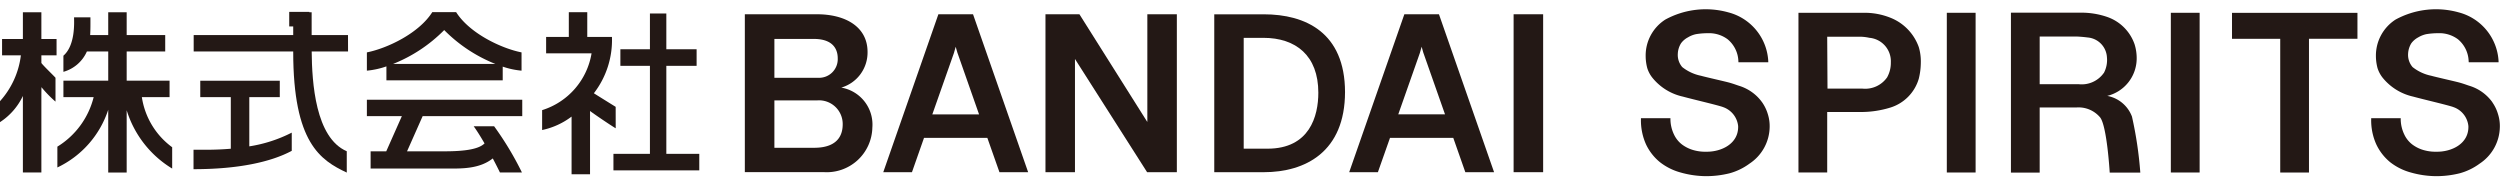
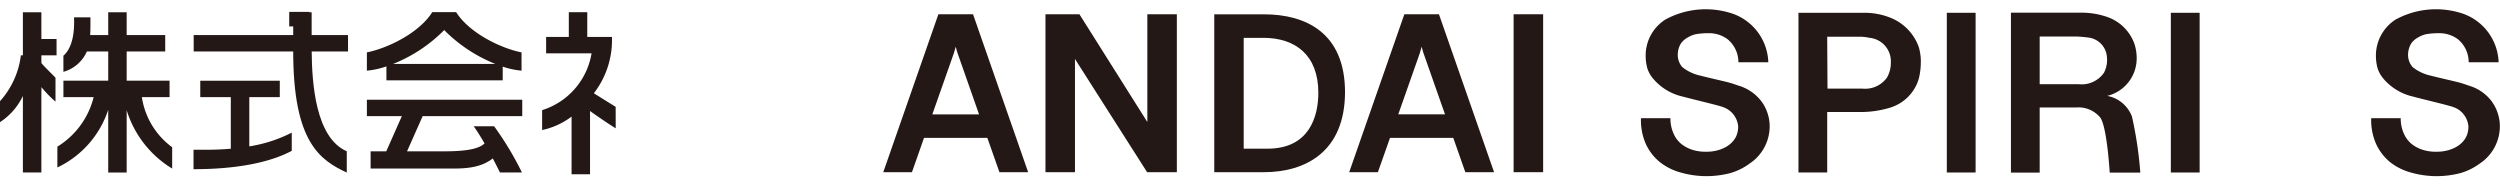
<svg xmlns="http://www.w3.org/2000/svg" width="269.606" height="20" viewBox="0 0 269.606 20">
  <defs>
    <clipPath id="clip-path">
      <rect id="長方形_32869" data-name="長方形 32869" width="269.606" height="20" transform="translate(0 -1)" fill="none" />
    </clipPath>
  </defs>
  <g id="グループ_60531" data-name="グループ 60531" transform="translate(0 1)">
    <rect id="長方形_32865" data-name="長方形 32865" width="2.168" height="1.57" transform="translate(31.191 0.281)" fill="#231815" />
-     <path id="パス_99731" data-name="パス 99731" d="M62.478.455V4.312H59.291V6.1h3.187v9.491H58.543v1.782H67.8V15.591H64.247V6.1h3.265V4.312H64.247V.455Z" transform="translate(7.612)" fill="#231815" />
    <g id="グループ_60530" data-name="グループ 60530">
      <g id="グループ_60529" data-name="グループ 60529" clip-path="url(#clip-path)">
-         <path id="パス_99732" data-name="パス 99732" d="M6.1,4.934V3.167H4.462V.29H2.468V3.167H.223V4.934H2.251A9.006,9.006,0,0,1,0,9.875v2.261A6.876,6.876,0,0,0,2.468,9.313v8.253H4.462V9.174l.008-.811a12.417,12.417,0,0,0,1.515,1.56V7.349C5.7,7.031,4.66,6.043,4.462,5.756V4.934Z" transform="translate(0 0.036)" fill="#231815" />
+         <path id="パス_99732" data-name="パス 99732" d="M6.1,4.934V3.167H4.462V.29H2.468V3.167V4.934H2.251A9.006,9.006,0,0,1,0,9.875v2.261A6.876,6.876,0,0,0,2.468,9.313v8.253H4.462V9.174l.008-.811a12.417,12.417,0,0,0,1.515,1.56V7.349C5.7,7.031,4.66,6.043,4.462,5.756V4.934Z" transform="translate(0 0.036)" fill="#231815" />
        <path id="パス_99733" data-name="パス 99733" d="M14.612,9.44H17.6V7.667H12.974V4.514H17.13V2.747H12.974V.29h-1.99V2.747H9.036c.039-.605.029-1.248.029-1.916H7.3c0,.467.168,3-1.149,4.14v1.74a3.93,3.93,0,0,0,2.534-2.2h2.3V7.667H6.152V9.44H9.413A8.74,8.74,0,0,1,5.5,14.779v2.245A10.5,10.5,0,0,0,10.984,10.8v6.767h1.99V10.852a11.216,11.216,0,0,0,4.907,6.29v-2.3a8.2,8.2,0,0,1-3.269-5.4" transform="translate(0.687 0.036)" fill="#231815" />
        <path id="パス_99734" data-name="パス 99734" d="M35.208,2.747h-3.92V.29H29.3V2.747H18.566V4.514H29.3v.037c0,9.825,2.949,11.692,5.775,13.024v-2.3c-3.386-1.46-3.754-7.415-3.783-10.764h3.922Z" transform="translate(2.321 0.036)" fill="#231815" />
        <path id="パス_99735" data-name="パス 99735" d="M24.566,13.928V8.62h3.288V6.848H19.278V8.62h3.293v5.563c-1.77.153-3.269.106-4.02.106v2.1c4.885,0,8.375-.791,10.593-1.979V12.447a15.182,15.182,0,0,1-4.578,1.481" transform="translate(2.319 0.856)" fill="#231815" />
        <path id="パス_99736" data-name="パス 99736" d="M51.848,4.616c-2.208-.44-5.613-2.064-7.054-4.341H42.223c-1.438,2.277-4.845,3.9-7.054,4.341v1.97a8.836,8.836,0,0,0,2.107-.462V7.631H49.818V6.151a8.688,8.688,0,0,0,2.031.435ZM37.985,5.864a16.128,16.128,0,0,0,5.523-3.656,16.143,16.143,0,0,0,5.527,3.656Z" transform="translate(4.396 0.034)" fill="#231815" />
        <path id="パス_99737" data-name="パス 99737" d="M51.925,10.44V8.673H35.169V10.44h3.773l-1.685,3.795H35.572v1.859h8.474c1.455,0,3.3.016,4.7-1.094.324.61.6,1.157.773,1.518h2.373a33.634,33.634,0,0,0-3-4.984H46.689c.369.51.775,1.168,1.17,1.847-.61.61-2.057.854-4.323.854H39.5l1.684-3.795Z" transform="translate(4.396 1.084)" fill="#231815" />
        <path id="パス_99738" data-name="パス 99738" d="M59.9,10.487S58.143,9.4,57.549,9.022A9.392,9.392,0,0,0,59.5,2.945H56.837V.281h-1.99V2.945H52.4V4.718h4.9a7.739,7.739,0,0,1-5.331,6.125v2.144a7.964,7.964,0,0,0,3.176-1.449v6.22h1.991V10.932c.26.213,2.149,1.5,2.768,1.869Z" transform="translate(6.495 0.035)" fill="#231815" />
        <rect id="長方形_32866" data-name="長方形 32866" width="3.185" height="17.031" transform="translate(163.231 0.538)" fill="#231815" />
-         <path id="パス_99739" data-name="パス 99739" d="M81.8,8.387a3.942,3.942,0,0,0,2.834-3.843c0-2.728-2.4-4.066-5.461-4.066H71.4V17.5h8.476a4.922,4.922,0,0,0,5.275-4.792A4.045,4.045,0,0,0,81.8,8.387M78.839,3.138c2.42,0,2.58,1.518,2.58,2.1a2.011,2.011,0,0,1-2.1,2.091H74.587V3.138Zm.037,11.741H74.587V9.767H79.2a2.552,2.552,0,0,1,2.754,2.568c0,.785-.211,2.542-3.078,2.542" transform="translate(8.925 0.06)" fill="#231815" />
        <path id="パス_99740" data-name="パス 99740" d="M100.294,17.511,94.35.478H90.614L84.669,17.511h3.094l1.3-3.7h6.831l1.305,3.7ZM92.657,4.6,95,11.274H89.96l2.33-6.618.191-.674Z" transform="translate(10.584 0.06)" fill="#231815" />
        <path id="パス_99741" data-name="パス 99741" d="M144.958,17.511,139.014.478h-3.732l-5.949,17.033h3.094l1.306-3.7h6.825l1.3,3.7ZM137.321,4.6l2.346,6.671h-5.042l2.33-6.618.191-.674Z" transform="translate(16.167 0.06)" fill="#231815" />
        <path id="パス_99742" data-name="パス 99742" d="M111.205.478V12.065h-.021L103.881.478h-3.662V17.51H103.4V5.3l7.781,12.212h3.206V.478Z" transform="translate(12.527 0.06)" fill="#231815" />
        <path id="パス_99743" data-name="パス 99743" d="M128.931,7.914v0Z" transform="translate(16.116 0.989)" fill="#231815" />
        <path id="パス_99744" data-name="パス 99744" d="M121.735.483H116.4V17.51h5.339c4.5,0,8.752-2.207,8.763-8.636-.01-6.427-4.261-8.391-8.763-8.391m.4,14.49h-2.564V3.021H121.7c3.488,0,5.923,1.9,5.923,5.918,0,2.516-.934,6.035-5.482,6.035" transform="translate(14.549 0.06)" fill="#231815" />
        <path id="パス_99745" data-name="パス 99745" d="M182.326.874a7.5,7.5,0,0,0-2.9-.537H172.4V17.56h3.1V11.037h3.615a10.719,10.719,0,0,0,3.175-.472,4.614,4.614,0,0,0,3.088-3.125,7.379,7.379,0,0,0,.218-1.73,5.366,5.366,0,0,0-.218-1.667A5.315,5.315,0,0,0,182.326.874m-.34,6.39a2.886,2.886,0,0,1-2.712,1.248h-3.742L175.5,2.917h3.482a4.8,4.8,0,0,1,1.056.117,2.541,2.541,0,0,1,2.325,2.654,3.207,3.207,0,0,1-.383,1.576" transform="translate(21.55 0.042)" fill="#231815" />
        <rect id="長方形_32867" data-name="長方形 32867" width="3.105" height="17.223" transform="translate(209.949 0.379)" fill="#231815" />
        <rect id="長方形_32868" data-name="長方形 32868" width="3.105" height="17.223" transform="translate(234.108 0.379)" fill="#231815" />
-         <path id="パス_99746" data-name="パス 99746" d="M213.96.342v2.8h5.2v14.42h3.1V3.138h5.228V.342Z" transform="translate(26.745 0.043)" fill="#231815" />
        <path id="パス_99747" data-name="パス 99747" d="M203.154,9.3a4.166,4.166,0,0,0,3.175-3.981,5.048,5.048,0,0,0-.224-1.576A4.769,4.769,0,0,0,203.187.8a8.5,8.5,0,0,0-2.968-.473h-7.435V.338h-.016V17.572h3.1V10.549h3.959a3.038,3.038,0,0,1,2.569,1.083c.737.981,1.024,5.939,1.024,5.939h3.3a41.382,41.382,0,0,0-.9-6.04A3.537,3.537,0,0,0,203.154,9.3m-.371-2.474a2.922,2.922,0,0,1-2.738,1.21h-4.177V2.9h4c.266.006.834.053,1.162.1a2.267,2.267,0,0,1,2.091,2.139,2.984,2.984,0,0,1-.334,1.693" transform="translate(24.096 0.041)" fill="#231815" />
        <path id="パス_99748" data-name="パス 99748" d="M240.378,10.034a4.76,4.76,0,0,0-2.472-1.778c-.218-.064-.642-.234-1.146-.367-.478-.127-2.548-.594-2.972-.717a4.763,4.763,0,0,1-2.023-.939,2.009,2.009,0,0,1-.484-1.418,2.362,2.362,0,0,1,.351-1.151,2.224,2.224,0,0,1,.747-.637,2.854,2.854,0,0,1,.877-.345,7.7,7.7,0,0,1,1.245-.1,3.346,3.346,0,0,1,2.155.652,3.2,3.2,0,0,1,1.156,2.373l.012.107h3.215V5.6a5.757,5.757,0,0,0-4.3-5.265,9.1,9.1,0,0,0-6.815.78,4.617,4.617,0,0,0-2.113,3.907,5.108,5.108,0,0,0,.175,1.326,3.263,3.263,0,0,0,.605,1.1,5.882,5.882,0,0,0,3.238,1.97c1.088.3,3.938.961,4.364,1.141a2.412,2.412,0,0,1,1.591,2.038c.065,1.916-1.826,2.791-3.438,2.765a4.609,4.609,0,0,1-1.329-.16,3.738,3.738,0,0,1-1.282-.621,2.9,2.9,0,0,1-.866-1.082,3.874,3.874,0,0,1-.383-1.64v-.111h-3.184l0,.111a6.272,6.272,0,0,0,.553,2.717,5.515,5.515,0,0,0,1.5,1.921,6.268,6.268,0,0,0,2.2,1.1,10.176,10.176,0,0,0,2.737.4,10.376,10.376,0,0,0,2.57-.313,6.48,6.48,0,0,0,2.139-1.041,4.818,4.818,0,0,0,2.176-3.986,4.172,4.172,0,0,0-.2-1.353,4.315,4.315,0,0,0-.611-1.273" transform="translate(28.413 0)" fill="#231815" />
        <path id="パス_99749" data-name="パス 99749" d="M170.367,10.034a4.624,4.624,0,0,0-1.035-1.051,4.792,4.792,0,0,0-1.439-.727c-.217-.064-.641-.234-1.146-.367-.477-.127-2.541-.594-2.967-.717a4.783,4.783,0,0,1-2.027-.939,2.012,2.012,0,0,1-.478-1.418,2.315,2.315,0,0,1,.351-1.151,2.155,2.155,0,0,1,.748-.637,2.744,2.744,0,0,1,.875-.345,7.674,7.674,0,0,1,1.248-.1,3.344,3.344,0,0,1,2.15.652,3.205,3.205,0,0,1,1.162,2.373l.006.107h3.216V5.6a5.751,5.751,0,0,0-4.3-5.265,9.091,9.091,0,0,0-6.81.78,4.6,4.6,0,0,0-2.112,3.907,5.155,5.155,0,0,0,.174,1.326,3.187,3.187,0,0,0,.605,1.1,5.832,5.832,0,0,0,3.232,1.97c1.093.3,3.939.961,4.363,1.141a2.432,2.432,0,0,1,1.6,2.038c.059,1.916-1.83,2.791-3.439,2.765a4.608,4.608,0,0,1-1.332-.16,3.769,3.769,0,0,1-1.285-.621,2.912,2.912,0,0,1-.865-1.082,3.891,3.891,0,0,1-.381-1.64v-.111H157.3v.111a6.306,6.306,0,0,0,.551,2.717,5.48,5.48,0,0,0,1.508,1.921,6.294,6.294,0,0,0,2.2,1.1,10.207,10.207,0,0,0,2.745.4,10.425,10.425,0,0,0,2.568-.313,6.48,6.48,0,0,0,2.139-1.041,4.815,4.815,0,0,0,2.171-3.986,4.293,4.293,0,0,0-.2-1.353,4.472,4.472,0,0,0-.615-1.273" transform="translate(19.663 0)" fill="#231815" />
      </g>
    </g>
  </g>
</svg>